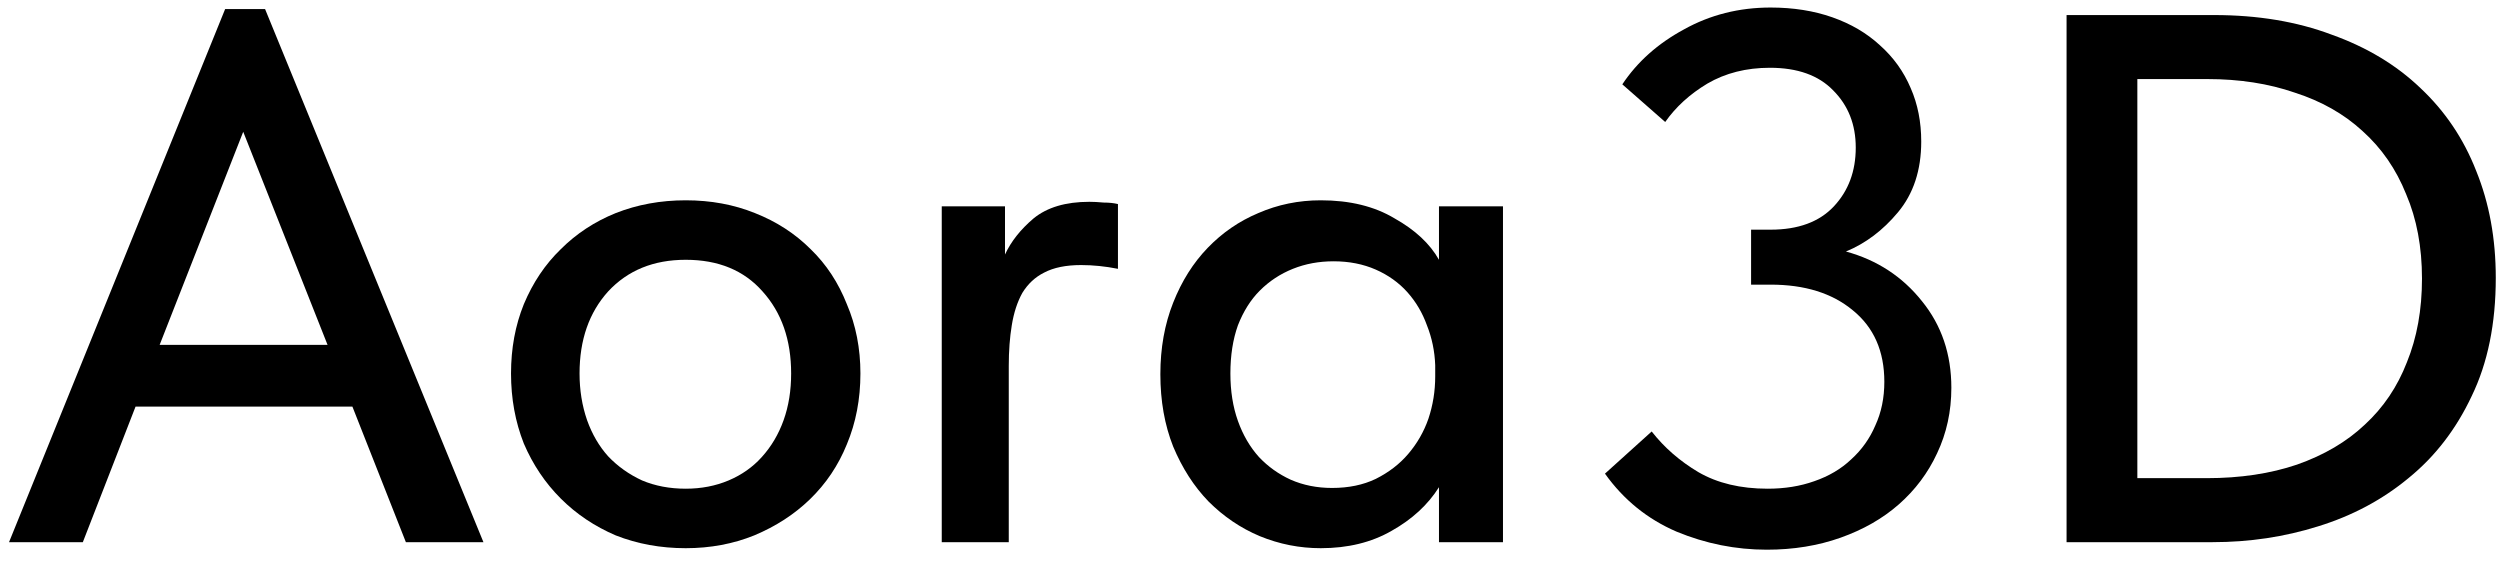
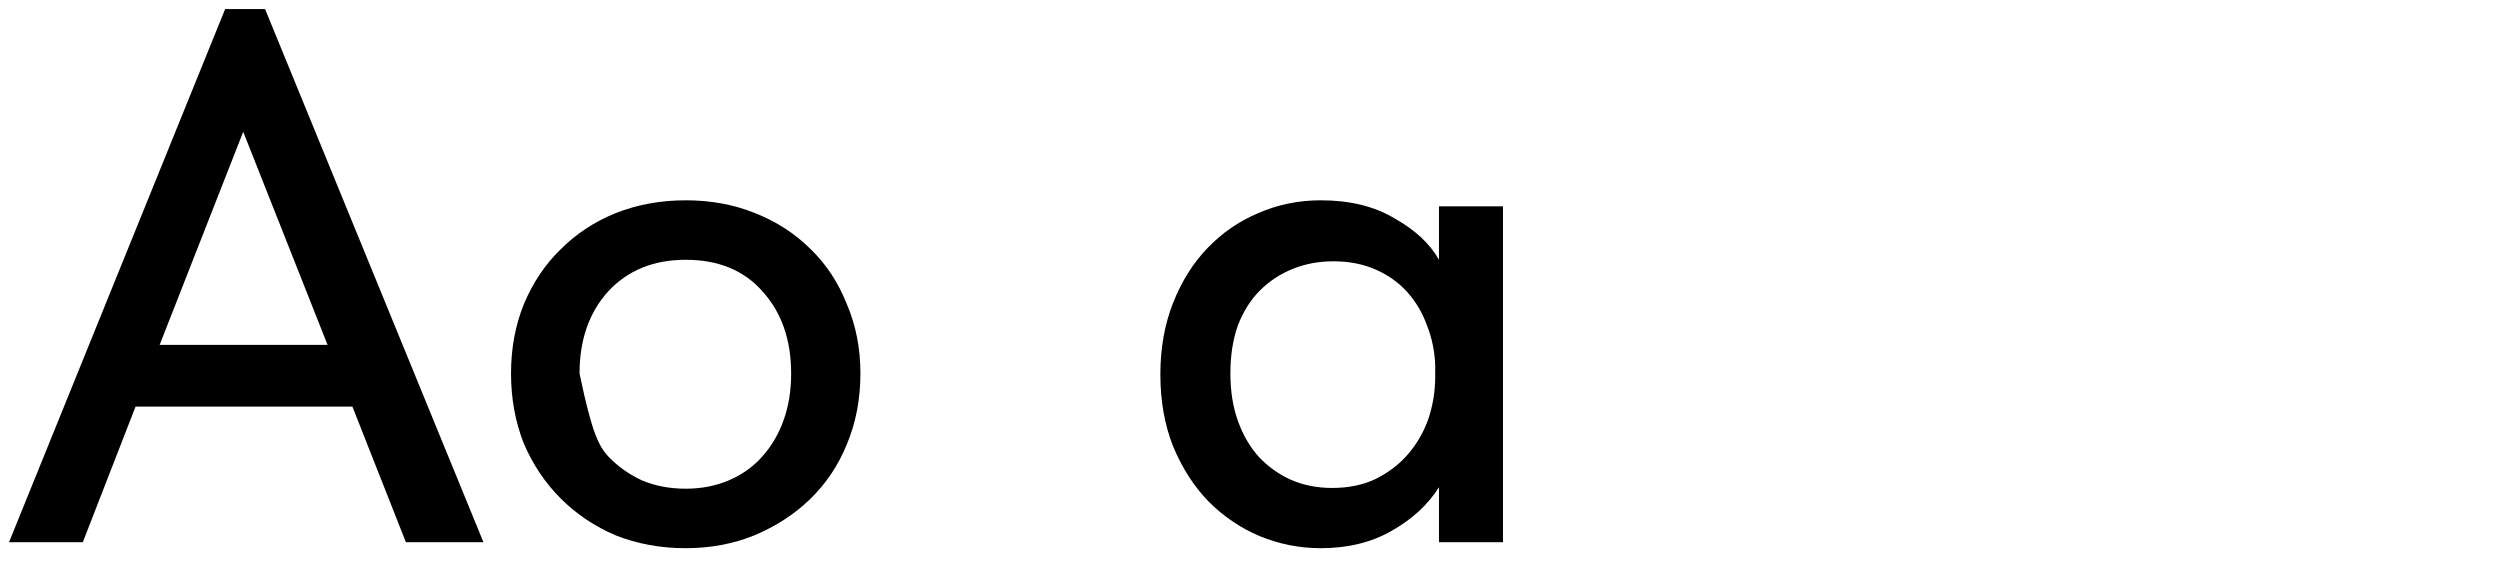
<svg xmlns="http://www.w3.org/2000/svg" width="83" height="19" viewBox="0 0 83 19" fill="none">
  <path d="M7.475 0.3H8.8L16.05 18H13.475L11.7 13.5H4.5L2.75 18H0.3L7.475 0.3ZM5.3 11.45H10.875L8.075 4.375L5.3 11.45Z" fill="black" />
-   <path d="M22.766 18.2C21.933 18.2 21.158 18.058 20.441 17.775C19.741 17.475 19.133 17.067 18.616 16.55C18.099 16.033 17.691 15.425 17.391 14.725C17.108 14.008 16.966 13.233 16.966 12.4C16.966 11.567 17.108 10.8 17.391 10.1C17.691 9.383 18.099 8.775 18.616 8.275C19.133 7.758 19.741 7.358 20.441 7.075C21.158 6.792 21.933 6.65 22.766 6.65C23.599 6.65 24.366 6.792 25.066 7.075C25.783 7.358 26.399 7.758 26.916 8.275C27.433 8.775 27.833 9.383 28.116 10.1C28.416 10.8 28.566 11.567 28.566 12.4C28.566 13.25 28.416 14.033 28.116 14.75C27.833 15.45 27.424 16.058 26.891 16.575C26.374 17.075 25.758 17.475 25.041 17.775C24.341 18.058 23.583 18.2 22.766 18.2ZM22.766 16.225C23.283 16.225 23.758 16.133 24.191 15.95C24.624 15.767 24.991 15.508 25.291 15.175C25.608 14.825 25.849 14.417 26.016 13.95C26.183 13.483 26.266 12.967 26.266 12.4C26.266 11.283 25.949 10.375 25.316 9.675C24.699 8.975 23.849 8.625 22.766 8.625C21.699 8.625 20.841 8.975 20.191 9.675C19.558 10.375 19.241 11.283 19.241 12.4C19.241 12.95 19.324 13.467 19.491 13.95C19.658 14.417 19.891 14.817 20.191 15.15C20.508 15.483 20.883 15.75 21.316 15.95C21.749 16.133 22.233 16.225 22.766 16.225Z" fill="black" />
-   <path d="M36.166 6.7C36.3 6.7 36.458 6.708 36.641 6.725C36.825 6.725 36.983 6.742 37.116 6.775V8.925C36.7 8.842 36.291 8.8 35.891 8.8C35.391 8.8 34.983 8.883 34.666 9.05C34.366 9.2 34.125 9.425 33.941 9.725C33.775 10.025 33.658 10.383 33.591 10.8C33.525 11.2 33.491 11.65 33.491 12.15V18H31.266V6.85H33.366V8.45C33.566 8.017 33.883 7.617 34.316 7.25C34.766 6.883 35.383 6.7 36.166 6.7Z" fill="black" />
+   <path d="M22.766 18.2C21.933 18.2 21.158 18.058 20.441 17.775C19.741 17.475 19.133 17.067 18.616 16.55C18.099 16.033 17.691 15.425 17.391 14.725C17.108 14.008 16.966 13.233 16.966 12.4C16.966 11.567 17.108 10.8 17.391 10.1C17.691 9.383 18.099 8.775 18.616 8.275C19.133 7.758 19.741 7.358 20.441 7.075C21.158 6.792 21.933 6.65 22.766 6.65C23.599 6.65 24.366 6.792 25.066 7.075C25.783 7.358 26.399 7.758 26.916 8.275C27.433 8.775 27.833 9.383 28.116 10.1C28.416 10.8 28.566 11.567 28.566 12.4C28.566 13.25 28.416 14.033 28.116 14.75C27.833 15.45 27.424 16.058 26.891 16.575C26.374 17.075 25.758 17.475 25.041 17.775C24.341 18.058 23.583 18.2 22.766 18.2ZM22.766 16.225C23.283 16.225 23.758 16.133 24.191 15.95C24.624 15.767 24.991 15.508 25.291 15.175C25.608 14.825 25.849 14.417 26.016 13.95C26.183 13.483 26.266 12.967 26.266 12.4C26.266 11.283 25.949 10.375 25.316 9.675C24.699 8.975 23.849 8.625 22.766 8.625C21.699 8.625 20.841 8.975 20.191 9.675C19.558 10.375 19.241 11.283 19.241 12.4C19.658 14.417 19.891 14.817 20.191 15.15C20.508 15.483 20.883 15.75 21.316 15.95C21.749 16.133 22.233 16.225 22.766 16.225Z" fill="black" />
  <path d="M43.849 18.2C43.149 18.2 42.474 18.067 41.824 17.8C41.19 17.533 40.624 17.15 40.124 16.65C39.64 16.15 39.249 15.542 38.949 14.825C38.665 14.108 38.524 13.308 38.524 12.425C38.524 11.558 38.665 10.767 38.949 10.05C39.232 9.333 39.615 8.725 40.099 8.225C40.582 7.725 41.14 7.342 41.774 7.075C42.424 6.792 43.115 6.65 43.849 6.65C44.815 6.65 45.632 6.85 46.299 7.25C46.982 7.633 47.474 8.092 47.774 8.625V6.85H49.899V18H47.774V16.175C47.407 16.758 46.882 17.242 46.199 17.625C45.532 18.008 44.749 18.2 43.849 18.2ZM44.224 16.2C44.774 16.2 45.257 16.1 45.674 15.9C46.107 15.683 46.465 15.408 46.749 15.075C47.049 14.725 47.274 14.333 47.424 13.9C47.574 13.45 47.649 12.983 47.649 12.5V12.125C47.632 11.658 47.54 11.217 47.374 10.8C47.224 10.383 47.007 10.017 46.724 9.7C46.44 9.383 46.09 9.133 45.674 8.95C45.257 8.767 44.79 8.675 44.274 8.675C43.79 8.675 43.34 8.758 42.924 8.925C42.507 9.092 42.14 9.333 41.824 9.65C41.524 9.95 41.282 10.333 41.099 10.8C40.932 11.267 40.849 11.8 40.849 12.4C40.849 12.983 40.932 13.508 41.099 13.975C41.265 14.442 41.499 14.842 41.799 15.175C42.099 15.492 42.449 15.742 42.849 15.925C43.265 16.108 43.724 16.2 44.224 16.2Z" fill="black" />
-   <path d="M58.66 18.25C57.627 18.25 56.627 18.05 55.66 17.65C54.694 17.233 53.902 16.592 53.285 15.725L54.836 14.325C55.252 14.858 55.769 15.308 56.386 15.675C57.019 16.042 57.785 16.225 58.685 16.225C59.252 16.225 59.769 16.142 60.236 15.975C60.719 15.808 61.127 15.567 61.461 15.25C61.81 14.933 62.077 14.558 62.261 14.125C62.461 13.692 62.56 13.208 62.56 12.675C62.56 11.658 62.211 10.867 61.511 10.3C60.827 9.733 59.919 9.45 58.785 9.45H58.136V7.625H58.785C59.702 7.625 60.402 7.367 60.886 6.85C61.369 6.333 61.611 5.683 61.611 4.9C61.611 4.133 61.361 3.5 60.861 3C60.377 2.5 59.677 2.25 58.761 2.25C57.977 2.25 57.285 2.425 56.685 2.775C56.102 3.125 55.636 3.55 55.285 4.05L53.861 2.8C54.361 2.05 55.044 1.442 55.91 0.975C56.777 0.492 57.736 0.25 58.785 0.25C59.535 0.25 60.219 0.358 60.836 0.575C61.452 0.792 61.977 1.1 62.41 1.5C62.861 1.9 63.202 2.375 63.435 2.925C63.669 3.458 63.785 4.05 63.785 4.7C63.785 5.65 63.527 6.433 63.011 7.05C62.511 7.65 61.935 8.083 61.285 8.35C62.319 8.633 63.16 9.183 63.81 10C64.46 10.8 64.785 11.758 64.785 12.875C64.785 13.658 64.627 14.383 64.311 15.05C64.01 15.7 63.586 16.267 63.035 16.75C62.502 17.217 61.861 17.583 61.111 17.85C60.361 18.117 59.544 18.25 58.66 18.25Z" fill="black" />
-   <path d="M68.61 18V0.5H73.51C74.96 0.5 76.26 0.717 77.41 1.15C78.577 1.567 79.56 2.158 80.36 2.925C81.177 3.692 81.793 4.608 82.21 5.675C82.644 6.742 82.86 7.925 82.86 9.225C82.86 10.742 82.594 12.05 82.06 13.15C81.543 14.25 80.844 15.158 79.96 15.875C79.094 16.592 78.094 17.125 76.96 17.475C75.844 17.825 74.677 18 73.46 18H68.61ZM73.26 15.875C74.377 15.875 75.377 15.725 76.26 15.425C77.16 15.108 77.91 14.667 78.51 14.1C79.127 13.533 79.594 12.842 79.91 12.025C80.243 11.208 80.41 10.283 80.41 9.25C80.41 8.2 80.235 7.267 79.885 6.45C79.552 5.617 79.069 4.917 78.435 4.35C77.819 3.783 77.069 3.358 76.185 3.075C75.319 2.775 74.352 2.625 73.285 2.625H70.96V15.875H73.26Z" fill="black" />
</svg>